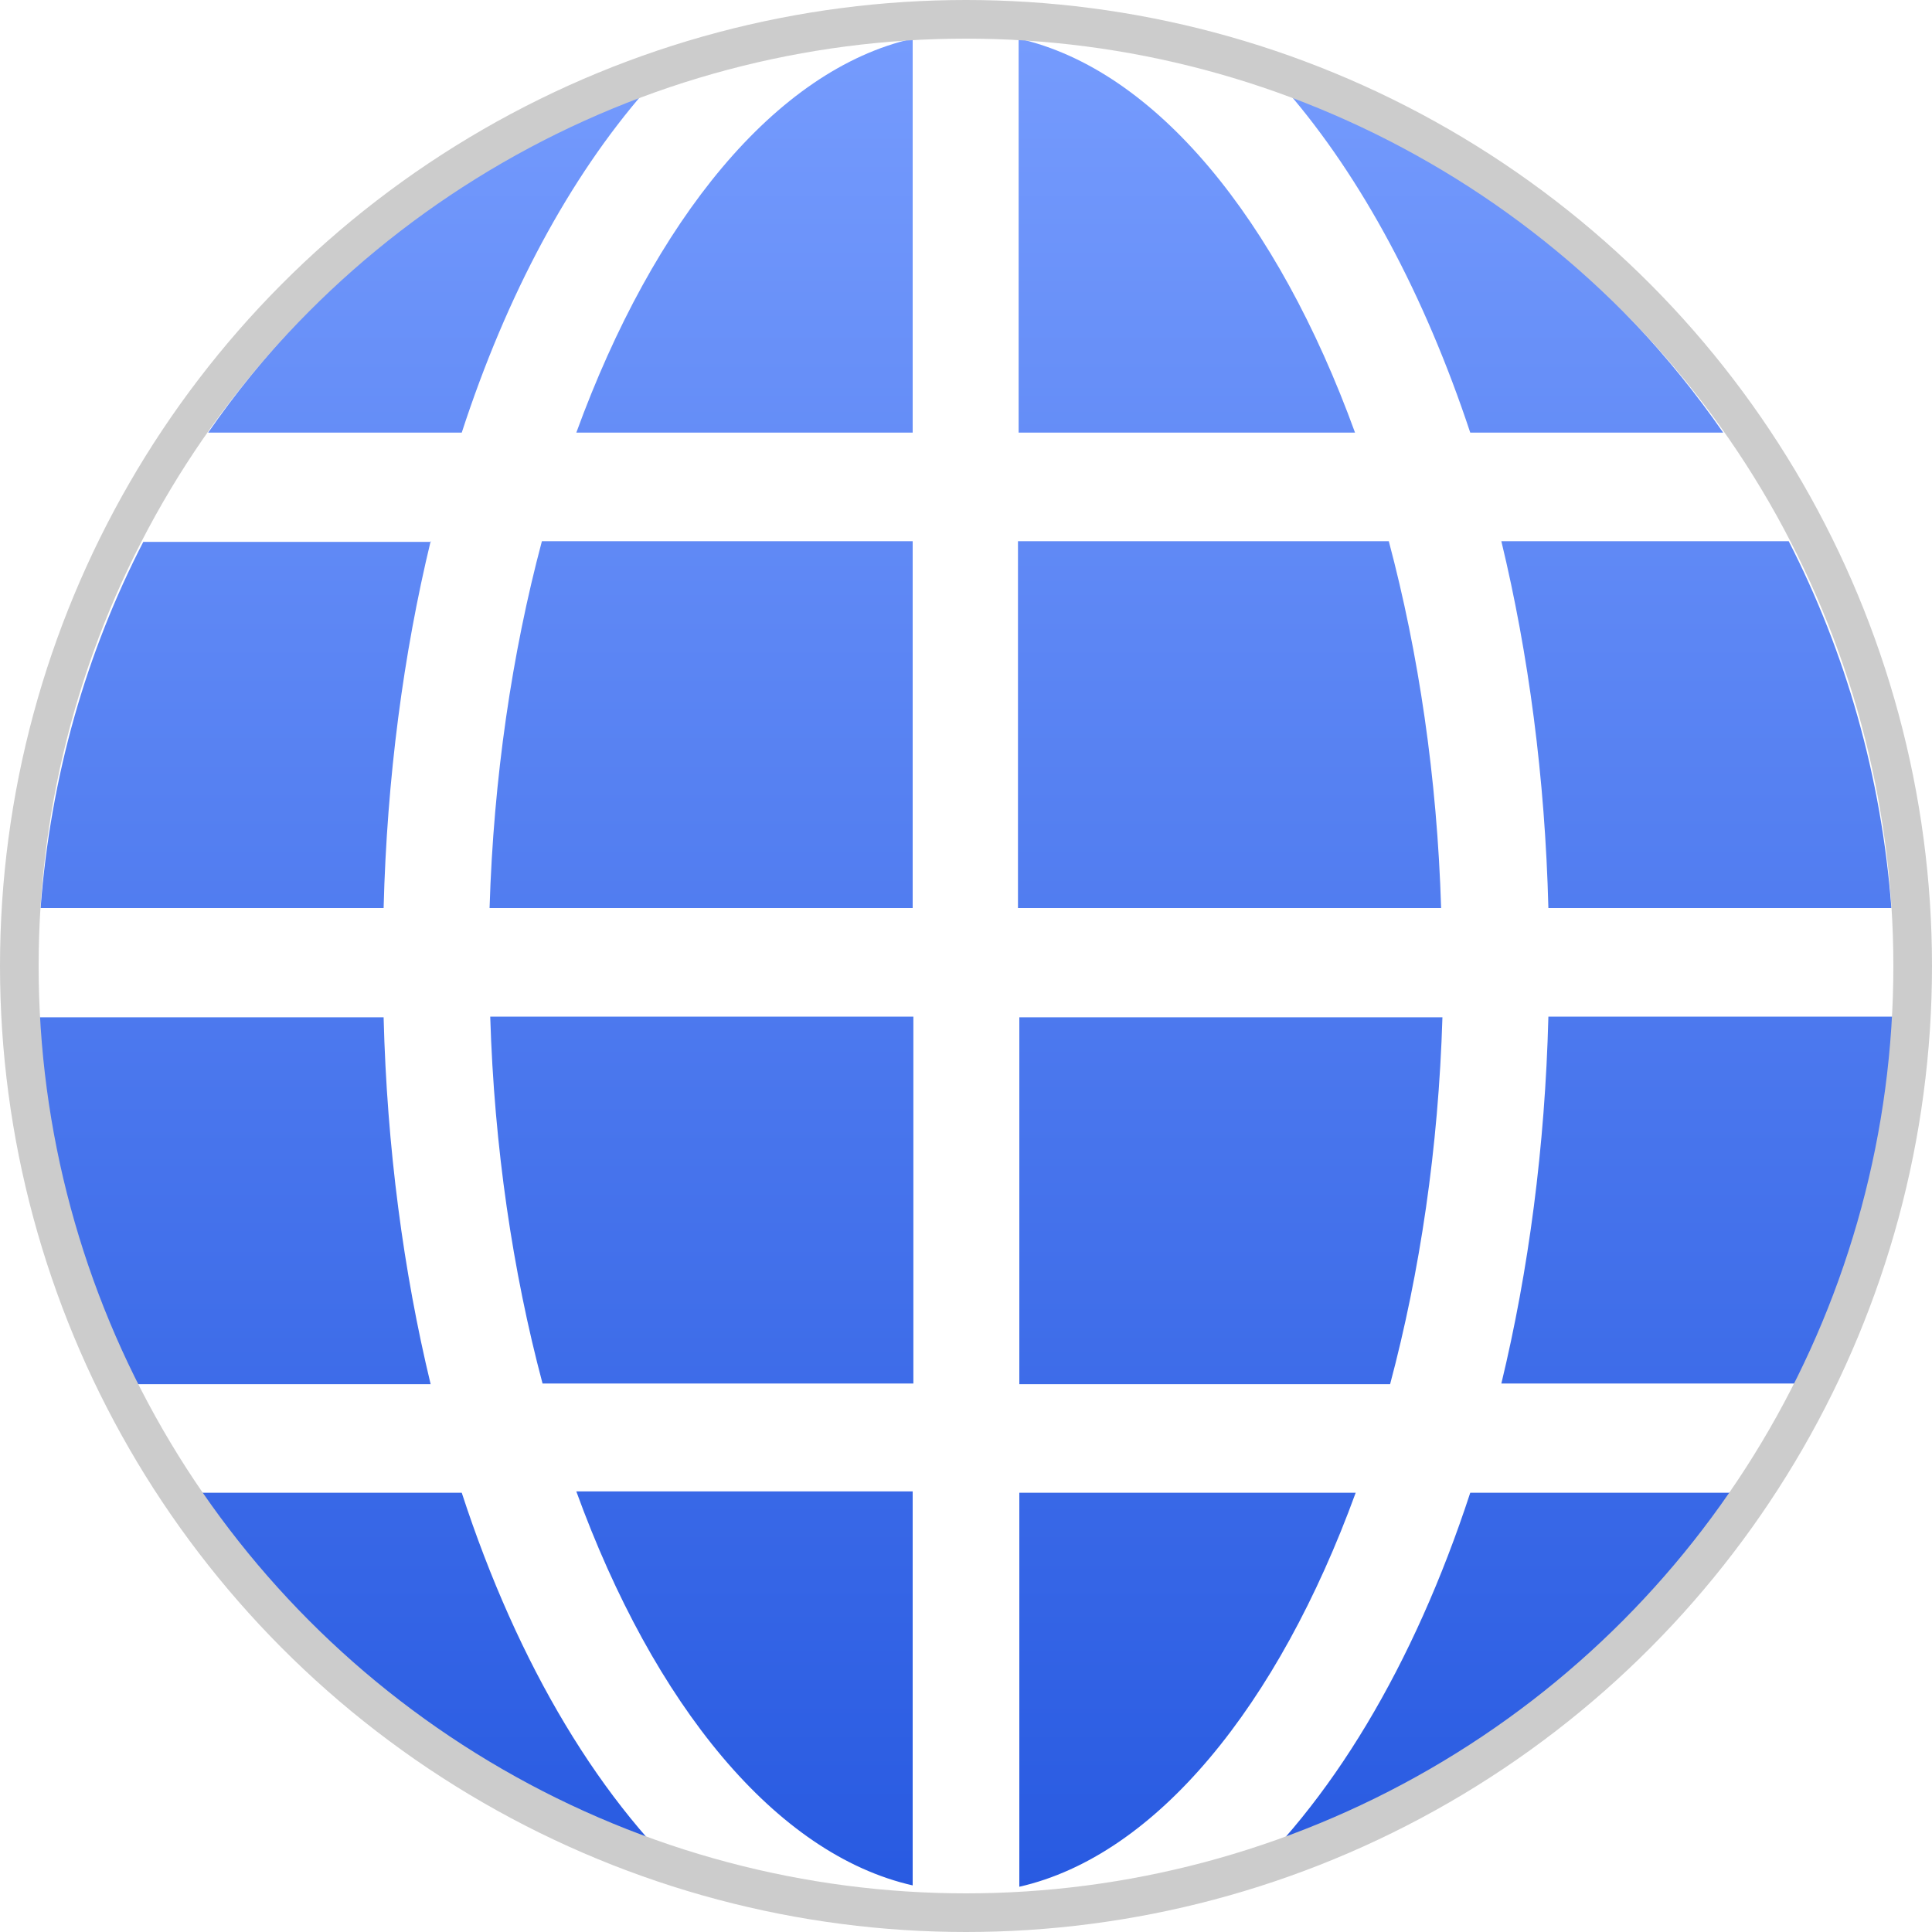
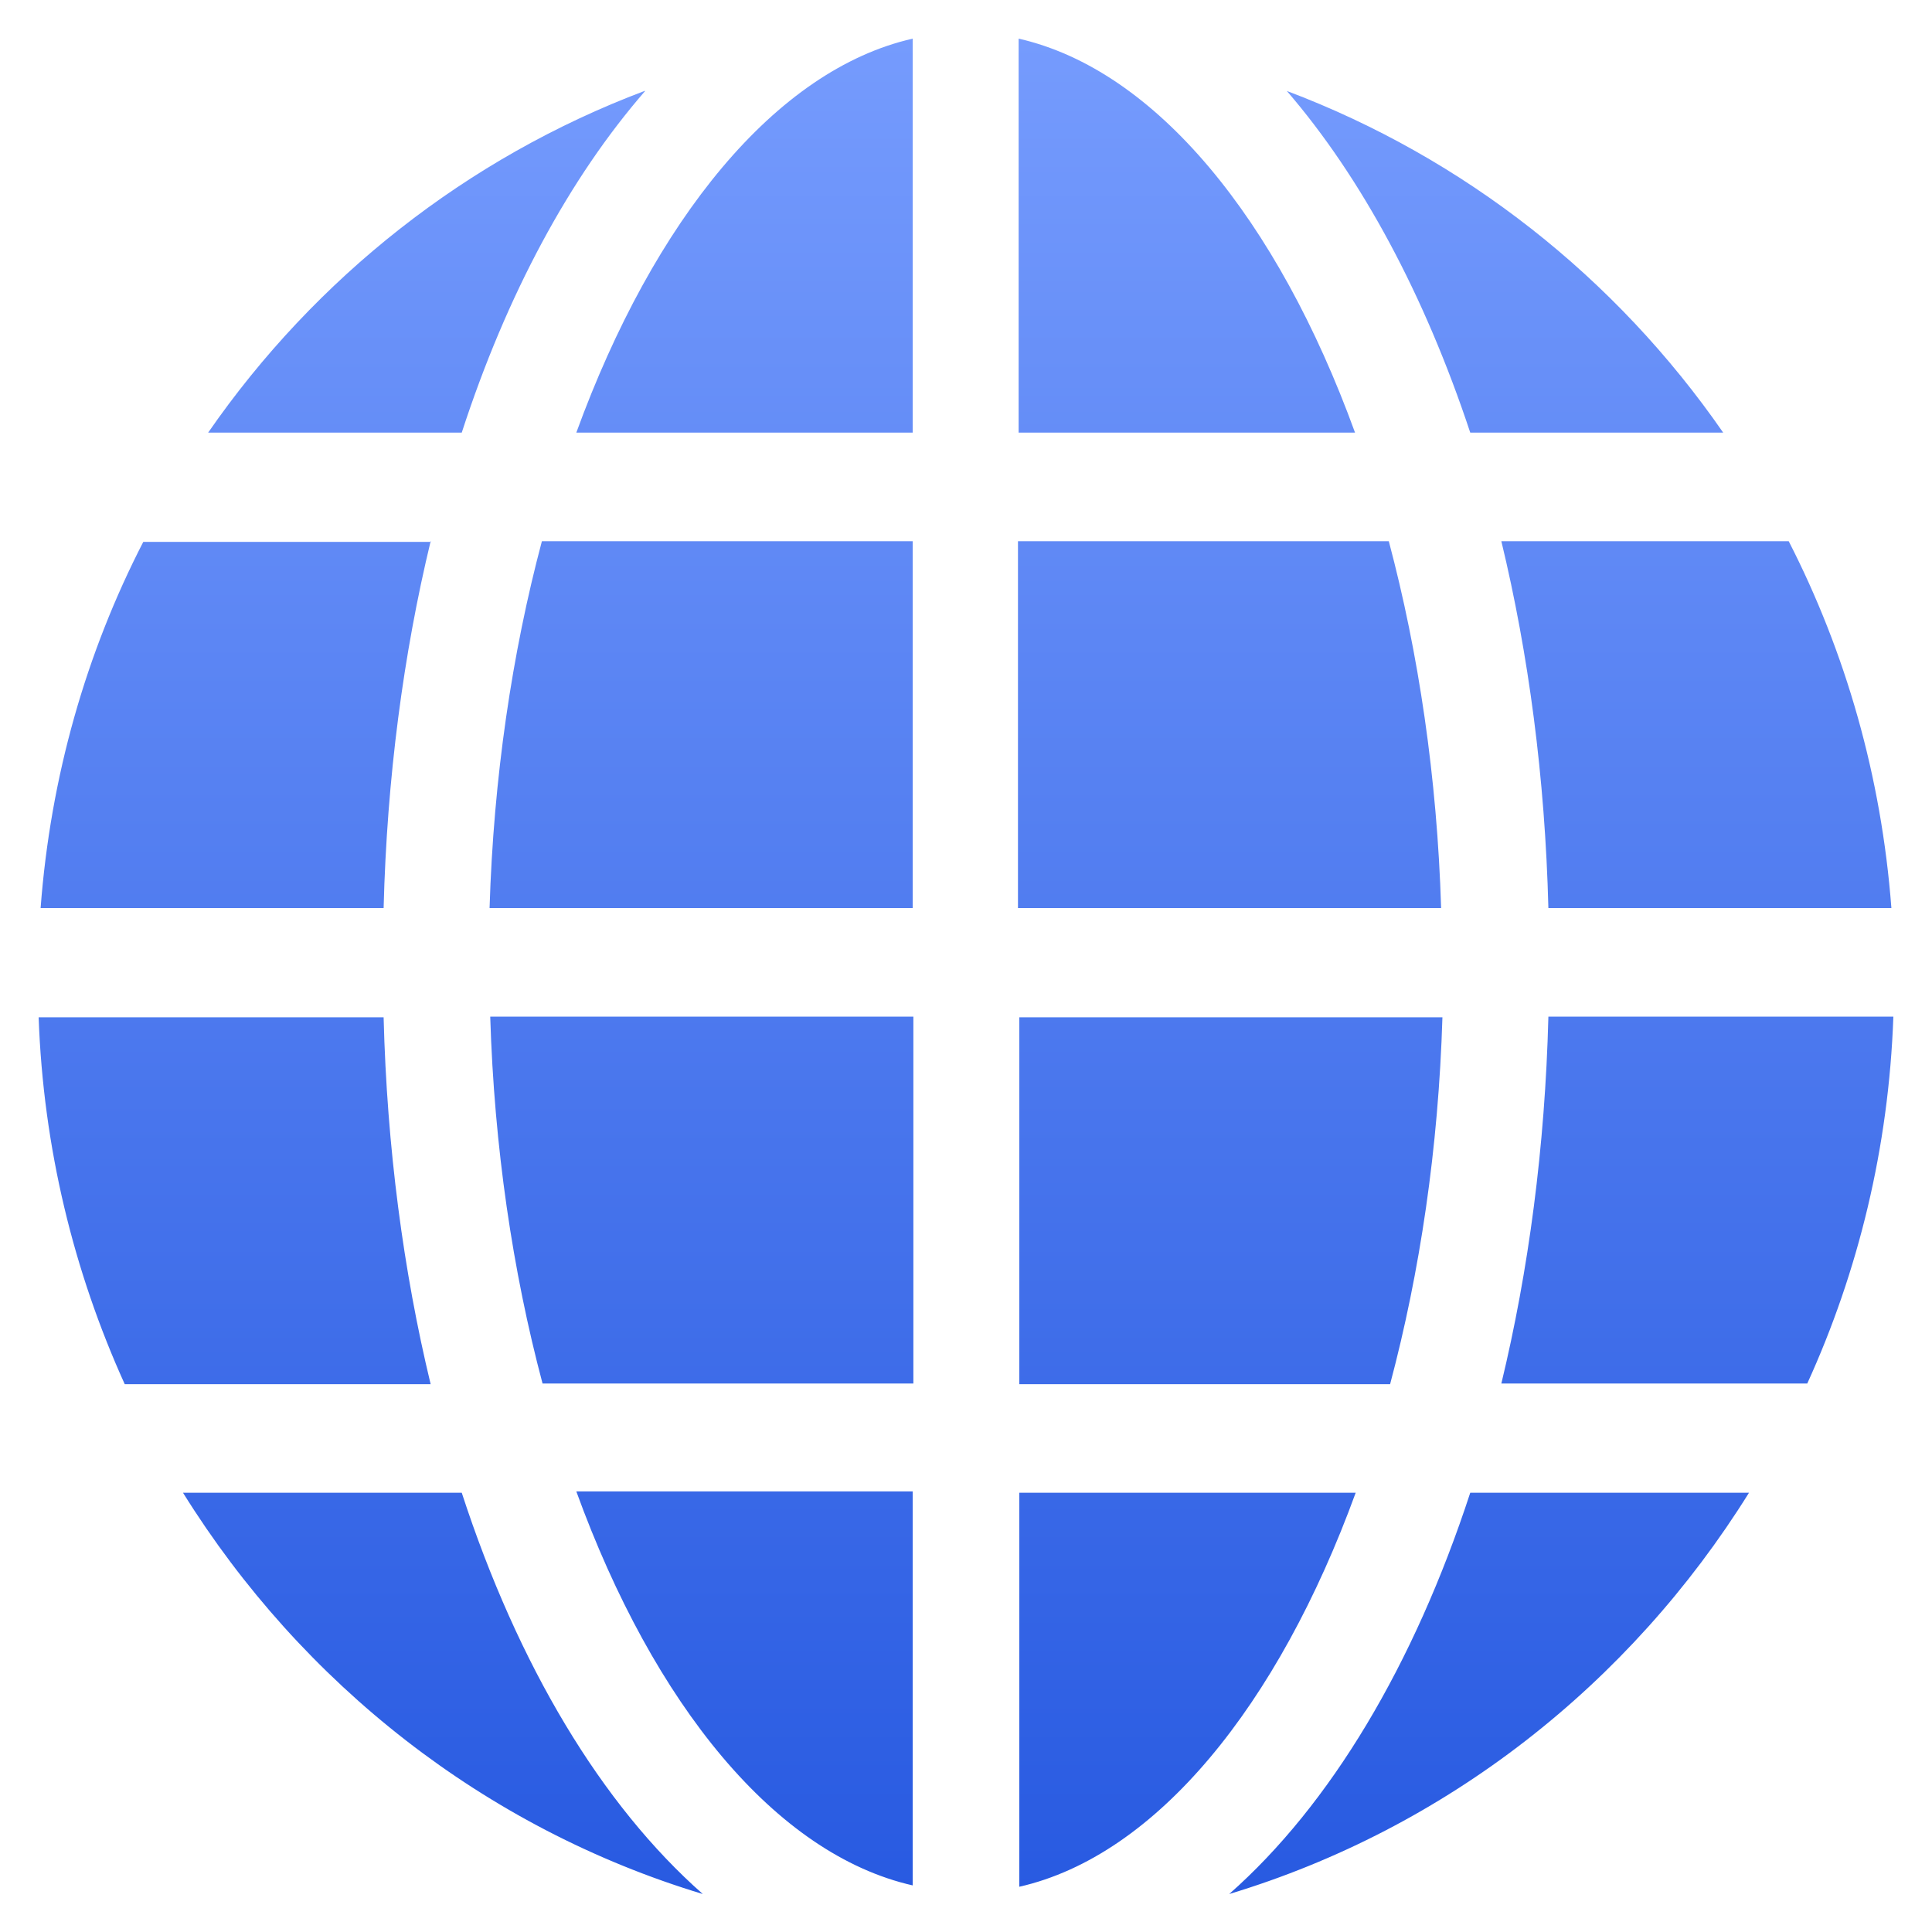
<svg xmlns="http://www.w3.org/2000/svg" width="50" height="50" viewBox="0 0 50 50" fill="none">
  <path d="M14.024 14.007H23.62V23.5H12.67C12.773 20.125 13.253 16.903 14.024 14.007ZM23.62 48.794V38.598H14.915C16.92 44.116 20.073 47.989 23.62 48.794ZM14.915 11.196H23.62V1C20.073 1.805 16.92 5.695 14.915 11.196ZM40.072 23.5H48.949C48.691 20.09 47.766 16.886 46.292 14.007H38.855C39.558 16.92 39.986 20.125 40.072 23.5ZM26.362 1V11.196H35.068C33.063 5.678 29.91 1.805 26.362 1ZM44.596 11.196C41.82 7.186 37.895 4.085 33.303 2.354C35.239 4.599 36.867 7.632 38.05 11.196H44.613H44.596ZM40.072 26.311C39.986 29.687 39.558 32.892 38.855 35.805H46.772C48.092 32.909 48.88 29.704 49 26.311H40.072ZM14.041 35.805H23.638V26.311H12.687C12.79 29.687 13.27 32.909 14.041 35.805ZM11.162 14.024H3.708C2.234 16.886 1.308 20.09 1.051 23.5H9.928C10.014 20.125 10.442 16.92 11.145 14.007L11.162 14.024ZM9.945 26.328H1C1.12 29.704 1.908 32.909 3.228 35.822H11.145C10.442 32.909 10.014 29.704 9.928 26.328H9.945ZM26.38 38.632V48.829C29.927 48.023 33.08 44.133 35.085 38.632H26.38ZM31.812 49.017C37.433 47.321 42.18 43.585 45.264 38.632H38.05C36.593 43.088 34.434 46.704 31.812 49.017ZM11.967 38.632H4.736C7.82 43.585 12.567 47.321 18.188 49.017C15.566 46.704 13.407 43.105 11.95 38.632H11.967ZM37.33 26.328H26.38V35.822H35.976C36.747 32.926 37.227 29.721 37.33 26.328ZM16.68 2.354C12.088 4.085 8.163 7.186 5.387 11.196H11.95C13.116 7.615 14.744 4.599 16.697 2.354H16.68ZM35.942 14.007H26.345V23.5H37.296C37.193 20.125 36.713 16.903 35.942 14.007Z" fill="url(#paint0_linear_16100_60159)" />
-   <circle cx="25" cy="25" r="24.5" stroke="#CCCCCC" />
  <defs>
    <linearGradient id="paint0_linear_16100_60159" x1="25" y1="1" x2="25" y2="49.017" gradientUnits="userSpaceOnUse">
      <stop stop-color="#759BFD" />
      <stop offset="1" stop-color="#285AE1" />
    </linearGradient>
  </defs>
</svg>